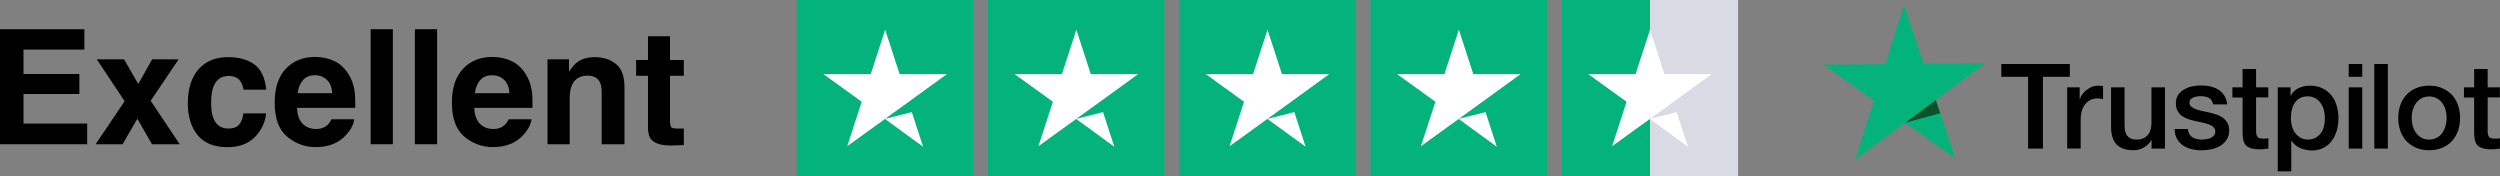
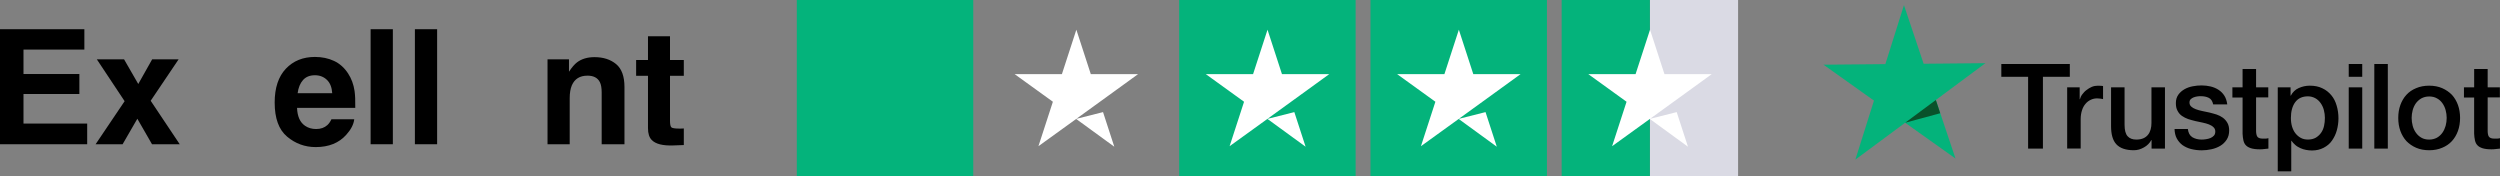
<svg xmlns="http://www.w3.org/2000/svg" id="Layer_2" data-name="Layer 2" viewBox="0 0 896.08 63.25">
  <rect x="0" y="0" width="896.08" height="63.25" fill="#808080" stroke="none" />
  <defs>
    <style>
      .cls-1 {
        fill: #04b37b;
      }

      .cls-2 {
        fill: #09522b;
      }

      .cls-3 {
        fill: #fff;
      }

      .cls-4 {
        fill: #dadae4;
      }
    </style>
  </defs>
  <g id="Layer_3" data-name="Layer 3">
    <g>
      <g>
        <path d="M717.35,22.94h24.54v4.59h-9.64v25.73h-5.31v-25.73h-9.6v-4.59ZM740.88,31.31h4.54v4.25h.09c.17-.59.42-1.19.85-1.74.42-.55.89-1.1,1.49-1.53.59-.47,1.23-.85,1.91-1.15.72-.3,1.44-.42,2.17-.42.55,0,.98,0,1.19.04.21,0,.42.08.68.08v4.67c-.34-.08-.68-.13-1.06-.17-.38-.04-.72-.08-1.06-.08-.81,0-1.57.17-2.29.51-.72.34-1.36.81-1.87,1.44-.55.64-.98,1.4-1.27,2.34-.3.93-.47,2-.47,3.23v10.45h-4.84v-21.91h-.04ZM775.95,53.26h-4.76v-3.06h-.09c-.59,1.1-1.49,2-2.63,2.63-1.19.68-2.38,1.02-3.61,1.02-2.89,0-4.97-.72-6.28-2.12-1.32-1.4-1.91-3.61-1.91-6.5v-13.93h4.84v13.46c0,1.91.38,3.31,1.1,4.08.72.81,1.78,1.19,3.1,1.19,1.02,0,1.87-.17,2.55-.47.68-.3,1.23-.72,1.66-1.27.42-.51.72-1.15.93-1.87.21-.72.3-1.53.3-2.38v-12.74h4.84v21.91l-.04.04ZM784.19,46.21c.17,1.4.68,2.38,1.61,2.97.93.55,2.04.85,3.35.85.47,0,.98-.04,1.53-.13.55-.09,1.15-.21,1.61-.42.51-.21.93-.51,1.27-.89.34-.38.47-.89.47-1.49,0-.64-.25-1.15-.68-1.53-.42-.42-.98-.72-1.61-.98-.68-.25-1.4-.47-2.25-.64-.85-.17-1.7-.38-2.59-.55-.89-.21-1.78-.47-2.59-.72-.85-.3-1.57-.68-2.25-1.15-.68-.47-1.19-1.1-1.57-1.83-.42-.76-.59-1.66-.59-2.76,0-1.19.3-2.17.89-3.01.59-.81,1.32-1.44,2.21-1.95.89-.51,1.87-.85,2.97-1.06,1.1-.21,2.12-.3,3.14-.3,1.15,0,2.21.13,3.27.38,1.02.25,1.95.64,2.8,1.19.85.55,1.53,1.23,2.08,2.08.55.85.89,1.91,1.06,3.14h-5.05c-.25-1.15-.76-1.95-1.57-2.34-.85-.42-1.78-.59-2.89-.59-.34,0-.76,0-1.23.08-.47.08-.89.17-1.32.34-.42.17-.76.38-1.06.68-.3.3-.42.68-.42,1.19,0,.59.21,1.06.64,1.44.42.38.93.68,1.61.93.68.25,1.4.47,2.25.64.85.17,1.74.38,2.63.55.89.21,1.74.47,2.59.72.85.3,1.61.68,2.25,1.15.68.51,1.19,1.1,1.61,1.83.42.72.64,1.66.64,2.72,0,1.32-.3,2.38-.89,3.31-.59.89-1.36,1.66-2.29,2.21-.93.55-2,.98-3.19,1.23-1.15.25-2.29.38-3.44.38-1.4,0-2.68-.17-3.86-.47-1.19-.3-2.21-.81-3.06-1.4-.85-.64-1.53-1.44-2.04-2.38-.51-.93-.76-2.08-.81-3.4h4.88l-.13-.04ZM800.16,31.31h3.65v-6.58h4.84v6.58h4.37v3.61h-4.37v11.72c0,.51,0,.93.09,1.32.04.38.17.68.3.93.13.25.38.47.72.59.34.13.72.21,1.27.21h1.02c.34,0,.68-.08,1.02-.17v3.74c-.55.09-1.06.13-1.57.17-.51.09-1.02.09-1.57.09-1.27,0-2.29-.13-3.1-.38-.76-.25-1.4-.59-1.83-1.06-.47-.47-.72-1.06-.89-1.74-.17-.72-.25-1.53-.3-2.42v-12.95h-3.65v-3.65ZM816.42,31.31h4.59v2.97h.09c.68-1.27,1.61-2.17,2.85-2.72s2.51-.85,3.95-.85c1.74,0,3.23.3,4.5.93,1.27.59,2.34,1.44,3.23,2.51.89,1.06,1.49,2.29,1.91,3.74.42,1.4.64,2.93.64,4.54,0,1.49-.21,2.93-.59,4.29-.38,1.4-.98,2.59-1.74,3.69-.76,1.1-1.74,1.91-2.97,2.55-1.23.64-2.59.98-4.2.98-.72,0-1.4-.08-2.12-.21-.72-.13-1.4-.34-2.04-.64-.64-.3-1.27-.64-1.78-1.1-.55-.47-1.02-.98-1.4-1.53h-.08v10.96h-4.84v-30.06l.04-.04ZM833.32,42.3c0-.98-.13-1.95-.38-2.89-.25-.93-.64-1.74-1.15-2.46-.51-.72-1.15-1.32-1.91-1.74-.76-.42-1.66-.68-2.63-.68-2.04,0-3.57.72-4.59,2.12-1.02,1.4-1.53,3.31-1.53,5.65,0,1.1.13,2.12.42,3.1.3.93.68,1.74,1.23,2.42.55.68,1.19,1.23,1.91,1.61.76.42,1.61.59,2.59.59,1.1,0,2.04-.25,2.8-.68.76-.47,1.4-1.06,1.87-1.74.51-.72.85-1.53,1.06-2.46.21-.93.3-1.87.3-2.85ZM841.86,22.94h4.84v4.59h-4.84v-4.59ZM841.86,31.31h4.84v21.95h-4.84v-21.95ZM851.03,22.94h4.84v30.32h-4.84v-30.32ZM870.69,53.85c-1.74,0-3.31-.3-4.67-.89-1.36-.59-2.51-1.4-3.48-2.38-.93-1.02-1.66-2.25-2.17-3.65-.51-1.4-.76-2.97-.76-4.67s.25-3.23.76-4.63c.51-1.4,1.23-2.63,2.17-3.65.93-1.02,2.12-1.83,3.48-2.38,1.36-.59,2.93-.89,4.67-.89s3.31.3,4.67.89c1.36.59,2.51,1.4,3.48,2.38.93,1.02,1.66,2.25,2.17,3.65.51,1.4.76,2.97.76,4.63s-.25,3.27-.76,4.67c-.51,1.4-1.23,2.63-2.17,3.65-.93,1.02-2.12,1.83-3.48,2.38-1.36.59-2.93.89-4.67.89ZM870.69,50.03c1.06,0,2-.25,2.8-.68.81-.47,1.44-1.06,1.95-1.78.51-.72.89-1.57,1.15-2.46.25-.93.38-1.87.38-2.85s-.13-1.87-.38-2.8c-.25-.93-.64-1.74-1.15-2.46-.51-.72-1.15-1.32-1.95-1.74-.81-.47-1.74-.68-2.8-.68s-2,.25-2.8.68c-.81.47-1.44,1.06-1.95,1.74-.51.72-.89,1.53-1.15,2.46-.25.93-.38,1.87-.38,2.8s.13,1.91.38,2.85c.25.93.64,1.74,1.15,2.46.51.72,1.15,1.32,1.95,1.78.81.47,1.74.68,2.8.68ZM883.17,31.31h3.65v-6.58h4.84v6.58h4.37v3.61h-4.37v11.72c0,.51,0,.93.08,1.32.04.38.17.68.3.93.17.25.38.47.72.59.34.13.72.21,1.27.21h1.02c.34,0,.68-.08,1.02-.17v3.74c-.55.09-1.06.13-1.57.17-.51.09-1.02.09-1.57.09-1.27,0-2.29-.13-3.1-.38-.76-.25-1.4-.59-1.83-1.06-.47-.47-.72-1.06-.89-1.74-.17-.72-.25-1.53-.3-2.42v-12.95h-3.65v-3.65Z" />
        <path class="cls-1" d="M711.66,22.64l-22.17.21-7.05-21.02-6.67,21.15-22.17.21,18.09,12.87-6.67,21.15,17.84-13.21,18.05,12.82-7.05-20.98,17.79-13.21Z" />
        <path class="cls-2" d="M695.44,40.6l-1.57-4.76-11,8.15,12.57-3.4Z" />
      </g>
      <g>
        <path class="cls-1" d="M348.85,0h-63.25v63.25h63.25V0Z" />
-         <path class="cls-1" d="M417.37,0h-63.25v63.25h63.25V0Z" />
        <path class="cls-1" d="M485.9,0h-63.25v63.25h63.25V0Z" />
-         <path class="cls-1" d="M554.47,0h-63.25v63.25h63.25V0Z" />
+         <path class="cls-1" d="M554.47,0h-63.25v63.25h63.25V0" />
        <path class="cls-4" d="M622.99,0h-31.62v63.25h31.62V0Z" />
        <path class="cls-1" d="M591.37,0h-31.62v63.25h31.62V0Z" />
-         <path class="cls-3" d="M317.22,42.61l9.61-2.43,4.04,12.41-13.65-9.94v-.05ZM339.38,26.58h-16.93l-5.18-15.93-5.18,15.93h-16.93l13.7,9.89-5.18,15.93,13.7-9.89,8.42-6.09,13.65-9.89-.05.05Z" />
        <path class="cls-3" d="M385.75,42.61l9.61-2.43,4.04,12.41-13.65-9.94v-.05ZM407.91,26.58h-16.93l-5.18-15.93-5.18,15.93h-16.93l13.7,9.89-5.18,15.93,13.7-9.89,8.42-6.09,13.65-9.89-.05.05Z" />
        <path class="cls-3" d="M454.32,42.61l9.61-2.43,4.04,12.41-13.65-9.94v-.05ZM476.43,26.58h-16.93l-5.18-15.93-5.18,15.93h-16.93l13.7,9.89-5.18,15.93,13.7-9.89,8.42-6.09,13.65-9.89-.05.05Z" />
        <path class="cls-3" d="M522.85,42.61l9.61-2.43,4.04,12.41-13.65-9.94v-.05ZM545.01,26.58h-16.93l-5.18-15.93-5.18,15.93h-16.93l13.7,9.89-5.18,15.93,13.7-9.89,8.42-6.09,13.65-9.89-.05.05Z" />
        <path class="cls-3" d="M591.37,42.61l9.61-2.43,4.04,12.41-13.65-9.94v-.05ZM613.53,26.58h-16.93l-5.18-15.93-5.18,15.93h-16.93l13.7,9.89-5.18,15.93,13.7-9.89,8.42-6.09,13.65-9.89-.05.05Z" />
      </g>
    </g>
    <g>
      <path d="M28.45,33.69H8.42v10.6h22.83v7.41H0V10.47h30.24v7.3H8.42v8.76h20.03v7.16Z" />
      <path d="M64.42,51.71h-9.93l-5.26-9.15-5.29,9.15h-9.68l10.41-15.44-9.96-15h9.76l5.09,8.84,4.98-8.84h9.48l-10.01,14.85,10.41,15.58Z" />
-       <path d="M95.45,32.15h-8.17c-.15-1.14-.53-2.16-1.15-3.08-.9-1.23-2.29-1.85-4.17-1.85-2.69,0-4.52,1.33-5.51,4-.52,1.42-.78,3.3-.78,5.65s.26,4.04.78,5.4c.95,2.54,2.74,3.8,5.37,3.8,1.87,0,3.19-.5,3.97-1.51.78-1.01,1.26-2.31,1.43-3.92h8.14c-.19,2.42-1.06,4.72-2.63,6.88-2.5,3.49-6.2,5.23-11.11,5.23s-8.51-1.46-10.83-4.36-3.47-6.69-3.47-11.33c0-5.24,1.28-9.32,3.83-12.22s6.08-4.36,10.57-4.36c3.82,0,6.95.86,9.39,2.57s3.87,4.75,4.32,9.09Z" />
      <path d="M126.97,42.76c-.21,1.81-1.15,3.65-2.83,5.51-2.61,2.96-6.27,4.45-10.97,4.45-3.88,0-7.3-1.25-10.27-3.75s-4.45-6.56-4.45-12.2c0-5.28,1.34-9.32,4.01-12.14,2.68-2.82,6.15-4.22,10.42-4.22,2.54,0,4.82.48,6.85,1.43,2.03.95,3.71,2.45,5.04,4.5,1.19,1.81,1.97,3.91,2.32,6.29.2,1.4.29,3.41.25,6.04h-20.87c.11,3.06,1.07,5.2,2.88,6.43,1.1.76,2.42,1.15,3.97,1.15,1.64,0,2.97-.47,4-1.4.56-.5,1.05-1.2,1.48-2.1h8.14ZM119.08,33.41c-.13-2.11-.77-3.71-1.92-4.8s-2.57-1.64-4.27-1.64c-1.85,0-3.28.58-4.29,1.73-1.02,1.16-1.66,2.72-1.92,4.7h12.39Z" />
      <path d="M132.84,10.47h7.97v41.23h-7.97V10.47Z" />
      <path d="M148.71,10.47h7.97v41.23h-7.97V10.47Z" />
-       <path d="M190.5,42.76c-.21,1.81-1.15,3.65-2.83,5.51-2.61,2.96-6.27,4.45-10.97,4.45-3.88,0-7.3-1.25-10.27-3.75s-4.45-6.56-4.45-12.2c0-5.28,1.34-9.32,4.01-12.14,2.68-2.82,6.15-4.22,10.42-4.22,2.54,0,4.82.48,6.85,1.43,2.03.95,3.71,2.45,5.04,4.5,1.19,1.81,1.97,3.91,2.32,6.29.2,1.4.29,3.41.25,6.04h-20.87c.11,3.06,1.07,5.2,2.88,6.43,1.1.76,2.42,1.15,3.97,1.15,1.64,0,2.97-.47,4-1.4.56-.5,1.05-1.2,1.48-2.1h8.14ZM182.61,33.41c-.13-2.11-.77-3.71-1.92-4.8s-2.57-1.64-4.27-1.64c-1.85,0-3.28.58-4.29,1.73-1.02,1.16-1.66,2.72-1.92,4.7h12.39Z" />
      <path d="M210.55,27.12c-2.7,0-4.56,1.15-5.57,3.44-.52,1.21-.78,2.76-.78,4.64v16.5h-7.95v-30.44h7.69v4.45c1.03-1.57,2-2.69,2.91-3.38,1.64-1.23,3.72-1.85,6.24-1.85,3.15,0,5.73.83,7.73,2.48,2,1.65,3.01,4.39,3.01,8.21v20.53h-8.17v-18.55c0-1.6-.21-2.83-.64-3.69-.78-1.57-2.28-2.35-4.48-2.35Z" />
      <path d="M245.1,46.03v5.96l-3.78.14c-3.77.13-6.34-.52-7.72-1.96-.9-.91-1.34-2.32-1.34-4.22v-18.77h-4.25v-5.68h4.25v-8.5h7.89v8.5h4.95v5.68h-4.95v16.11c0,1.25.16,2.03.48,2.34.32.31,1.29.46,2.91.46.24,0,.5,0,.77-.01.27,0,.54-.02.8-.04Z" />
    </g>
  </g>
</svg>